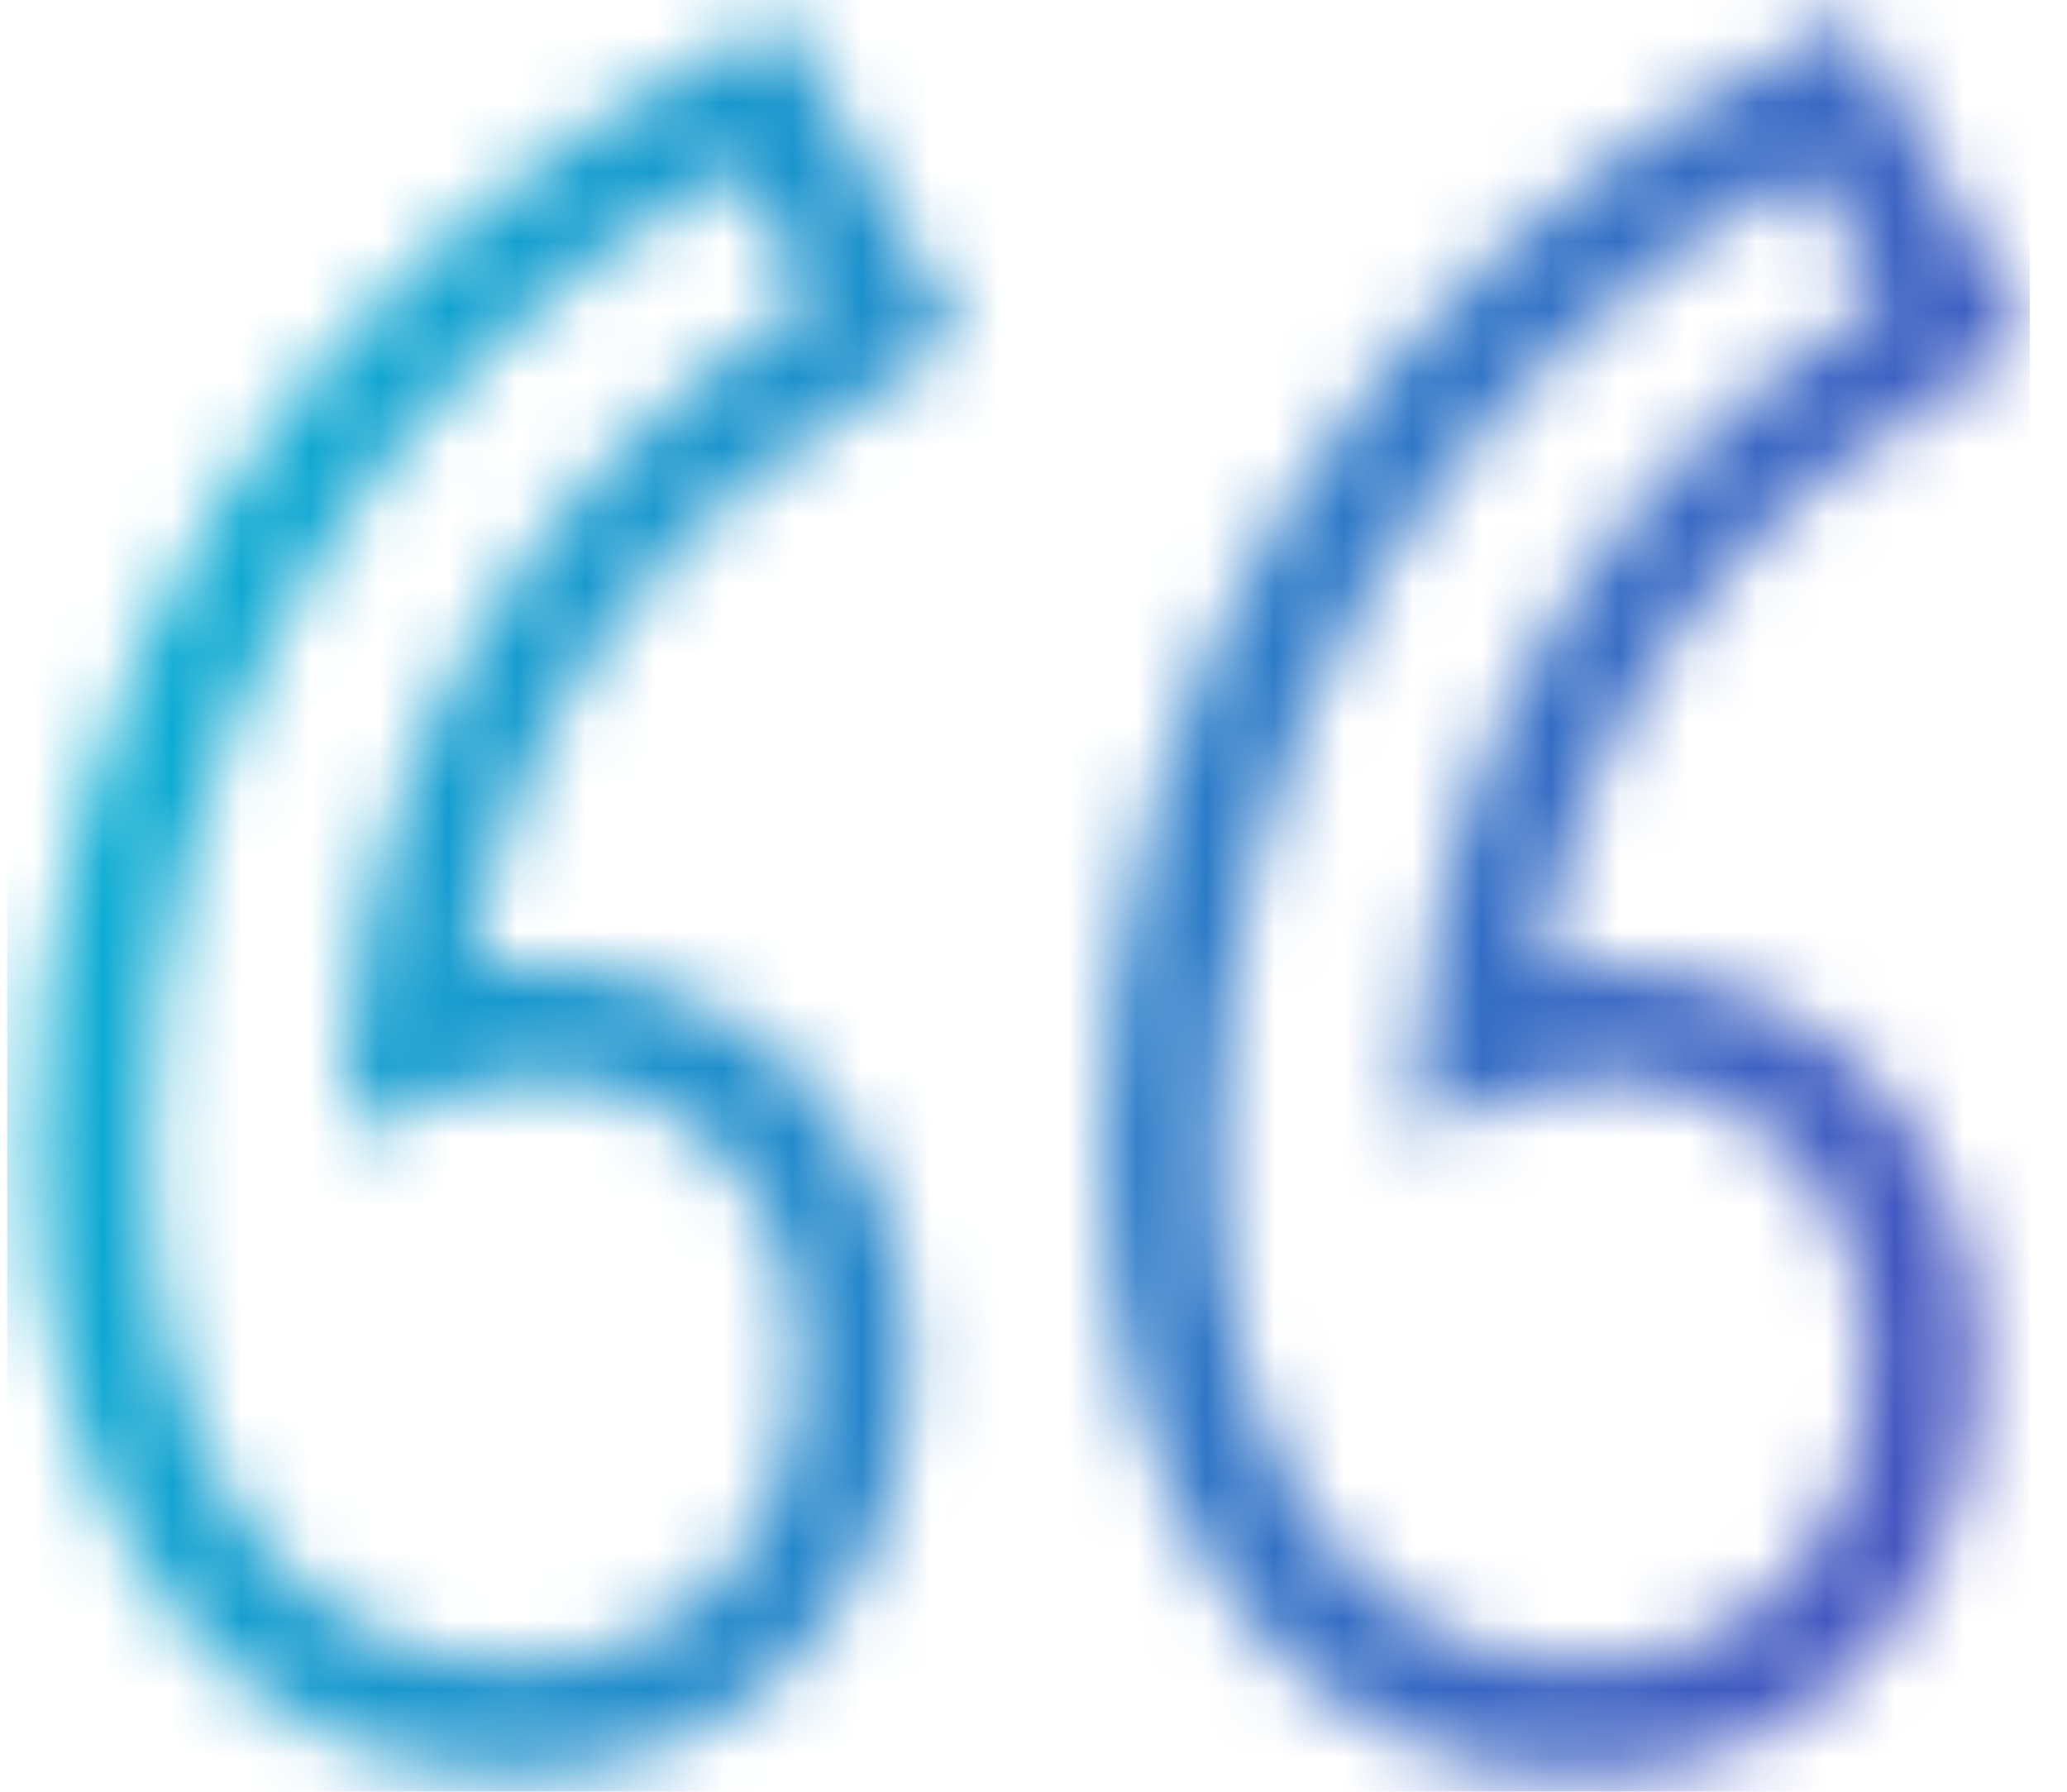
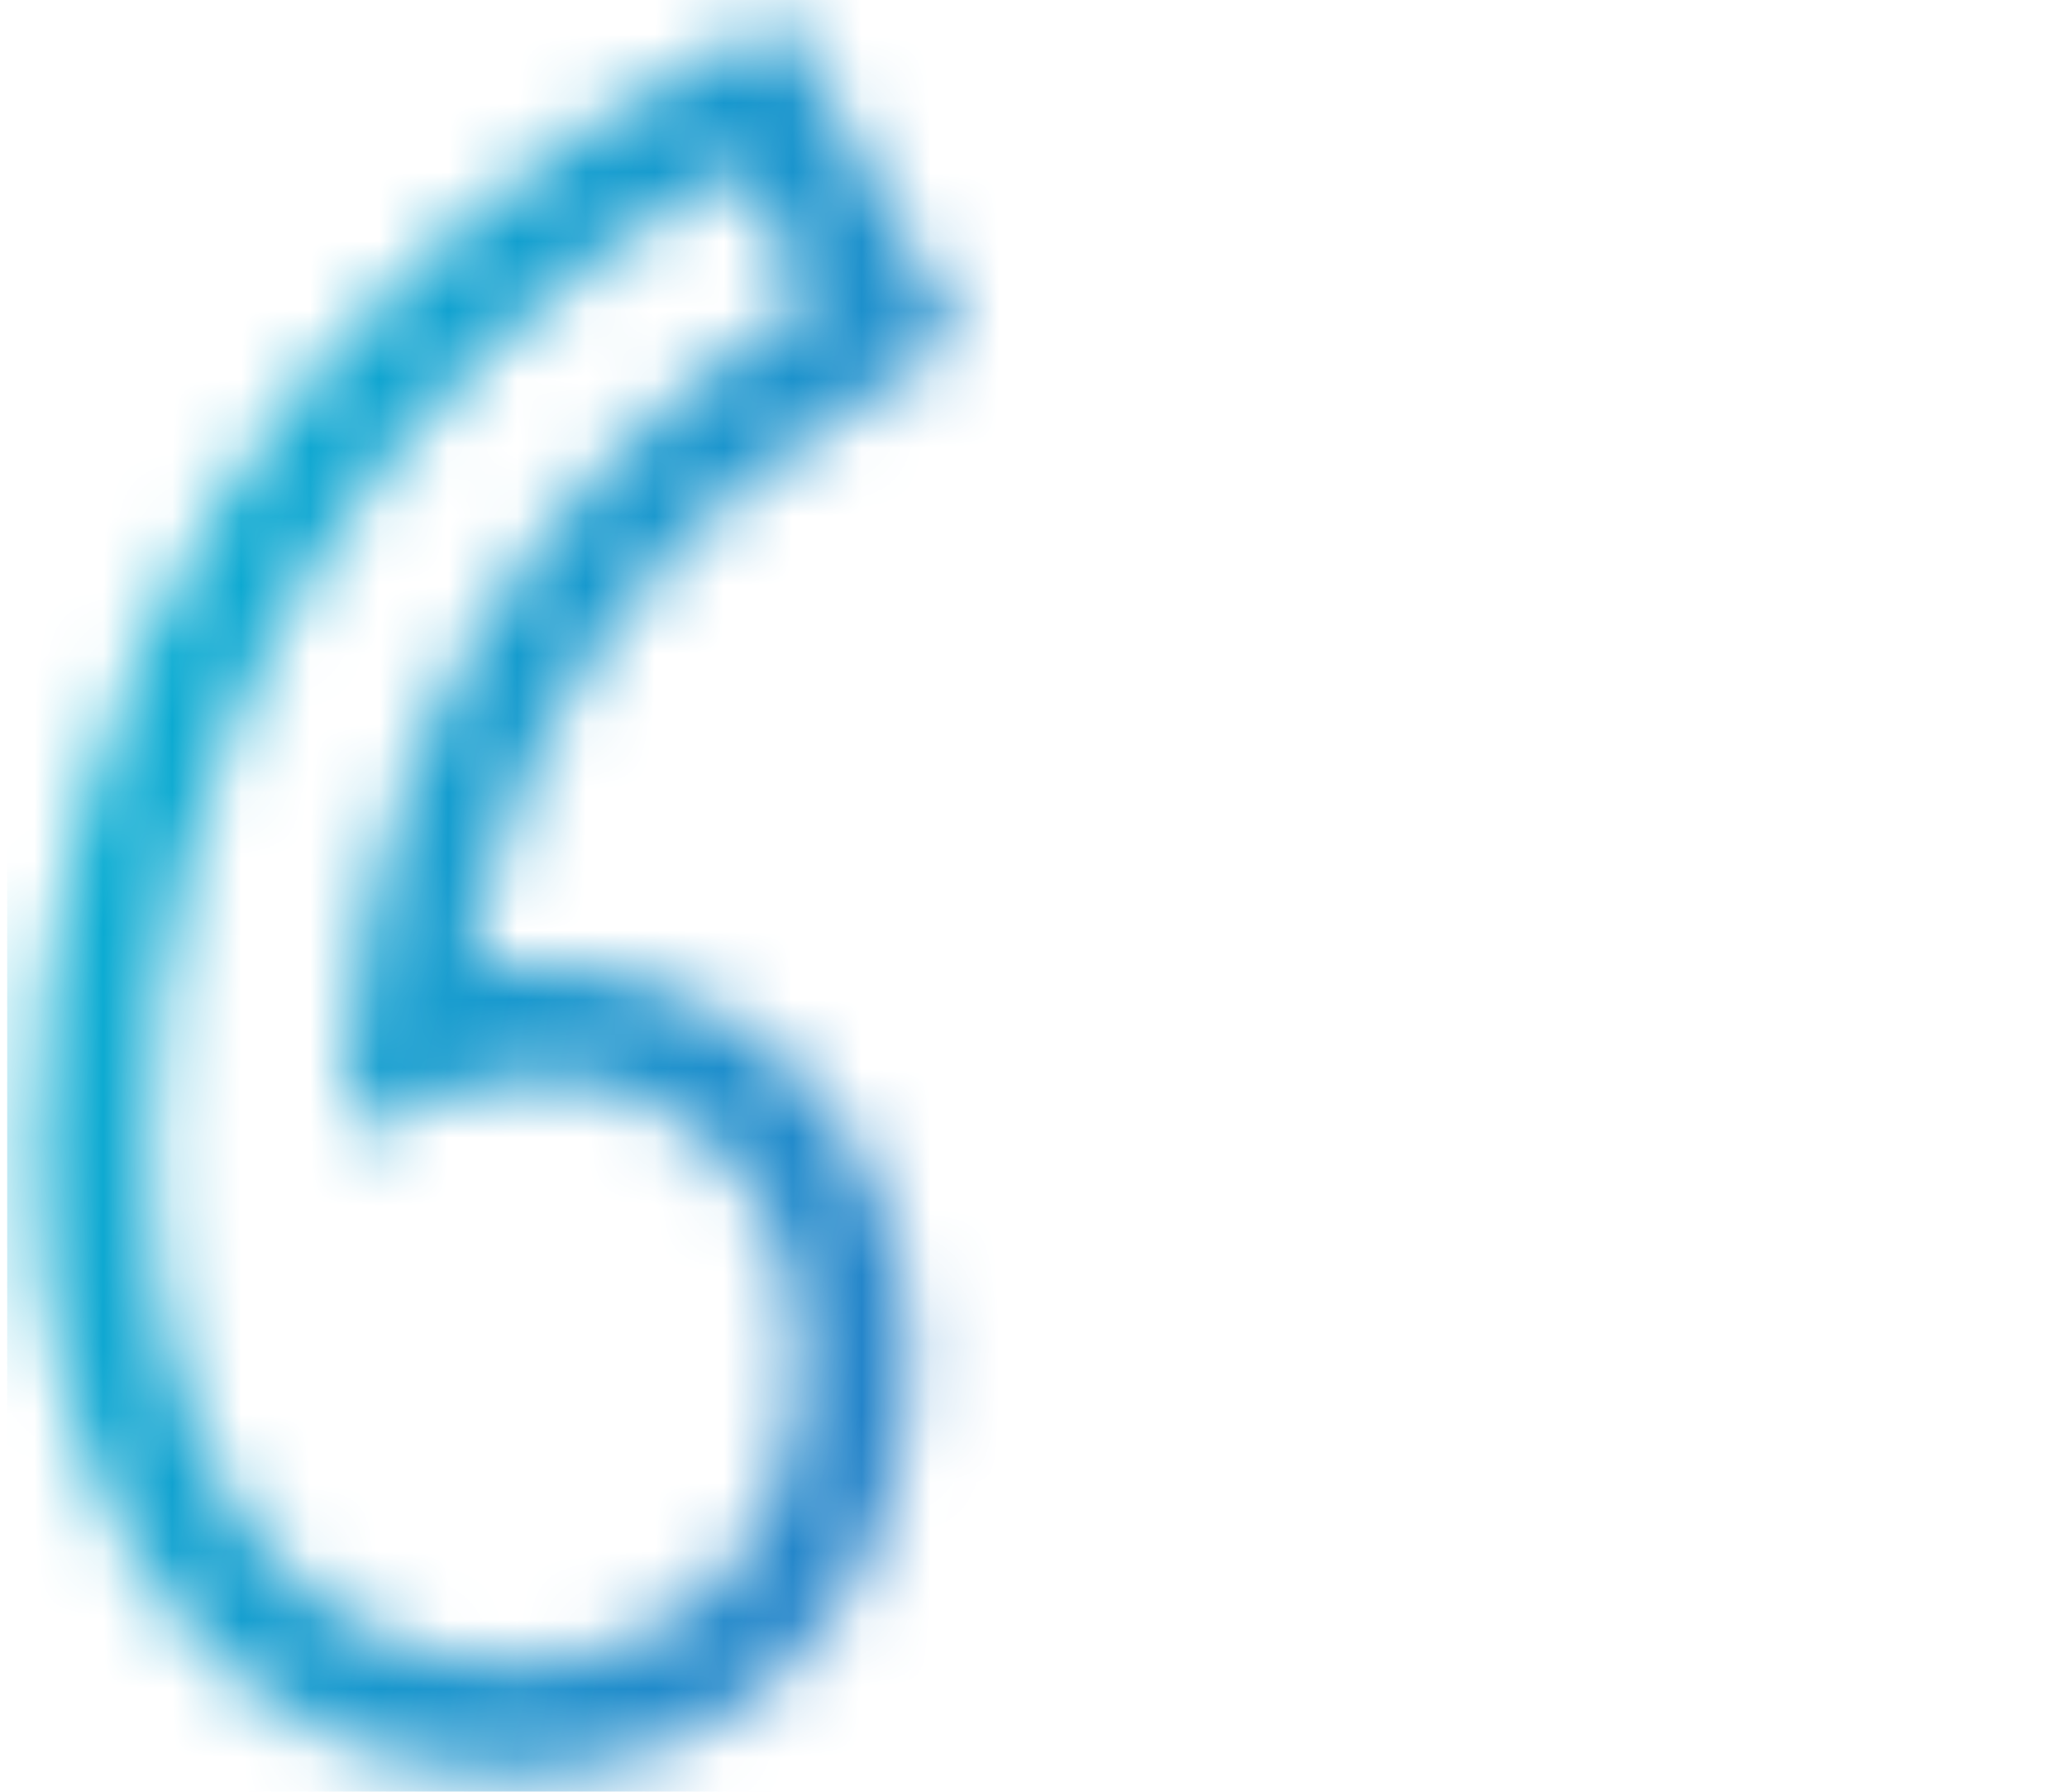
<svg xmlns="http://www.w3.org/2000/svg" width="30" height="26" viewBox="0 0 30 26" fill="none">
  <mask id="mask0_3756_3376" style="mask-type:luminance" maskUnits="userSpaceOnUse" x="0" y="0" width="14" height="26">
    <path d="M10.675 0.602C4.224 3.909 0.525 9.79 0.525 16.763C0.525 22.123 3.295 25.74 7.401 25.74C10.822 25.74 13.2 23.264 13.2 19.729C13.2 16.405 10.871 13.994 7.661 13.994C7.384 13.994 7.107 14.026 6.83 14.059C7.433 10.361 9.6 7.428 13.249 5.326L13.95 4.935L11.376 0.243L10.675 0.602ZM5.087 15.15L4.989 16.486L6.228 15.965C6.733 15.753 7.221 15.639 7.678 15.639C10.007 15.639 11.588 17.285 11.588 19.745C11.588 22.368 9.909 24.127 7.417 24.127C4.224 24.127 2.171 21.244 2.171 16.78C2.155 10.687 5.266 5.489 10.724 2.427L11.783 4.333C7.726 6.907 5.413 10.621 5.087 15.134V15.15Z" fill="white" />
  </mask>
  <g mask="url(#mask0_3756_3376)">
    <path d="M29.461 -2.461H0.104V30.351H29.461V-2.461Z" fill="url(#paint0_linear_3756_3376)" />
  </g>
  <mask id="mask1_3756_3376" style="mask-type:luminance" maskUnits="userSpaceOnUse" x="16" y="0" width="14" height="26">
    <path d="M28.79 5.343L29.474 4.952L26.884 0.26L26.183 0.618C19.732 3.909 16.033 9.807 16.033 16.78C16.033 22.14 18.803 25.757 22.908 25.757C26.33 25.757 28.708 23.28 28.708 19.745C28.708 16.422 26.378 14.01 23.169 14.01C22.892 14.01 22.615 14.043 22.338 14.075C22.941 10.377 25.108 7.445 28.757 5.343H28.79ZM20.595 15.151L20.497 16.487L21.735 15.965C22.24 15.754 22.729 15.639 23.185 15.639C25.515 15.639 27.095 17.285 27.095 19.745C27.095 22.368 25.417 24.128 22.925 24.128C19.732 24.128 17.679 21.244 17.679 16.78C17.679 10.687 20.79 5.506 26.248 2.443L27.307 4.349C23.25 6.923 20.937 10.638 20.611 15.151H20.595Z" fill="white" />
  </mask>
  <g mask="url(#mask1_3756_3376)">
-     <path d="M29.461 -2.461H0.104V30.351H29.461V-2.461Z" fill="url(#paint1_linear_3756_3376)" />
-   </g>
+     </g>
  <defs>
    <linearGradient id="paint0_linear_3756_3376" x1="32.329" y1="17.985" x2="-2.748" y2="9.888" gradientUnits="userSpaceOnUse">
      <stop stop-color="#4B49BD" />
      <stop offset="1" stop-color="#01BBD5" />
    </linearGradient>
    <linearGradient id="paint1_linear_3756_3376" x1="32.329" y1="17.986" x2="-2.748" y2="9.889" gradientUnits="userSpaceOnUse">
      <stop stop-color="#4B49BD" />
      <stop offset="1" stop-color="#01BBD5" />
    </linearGradient>
  </defs>
</svg>